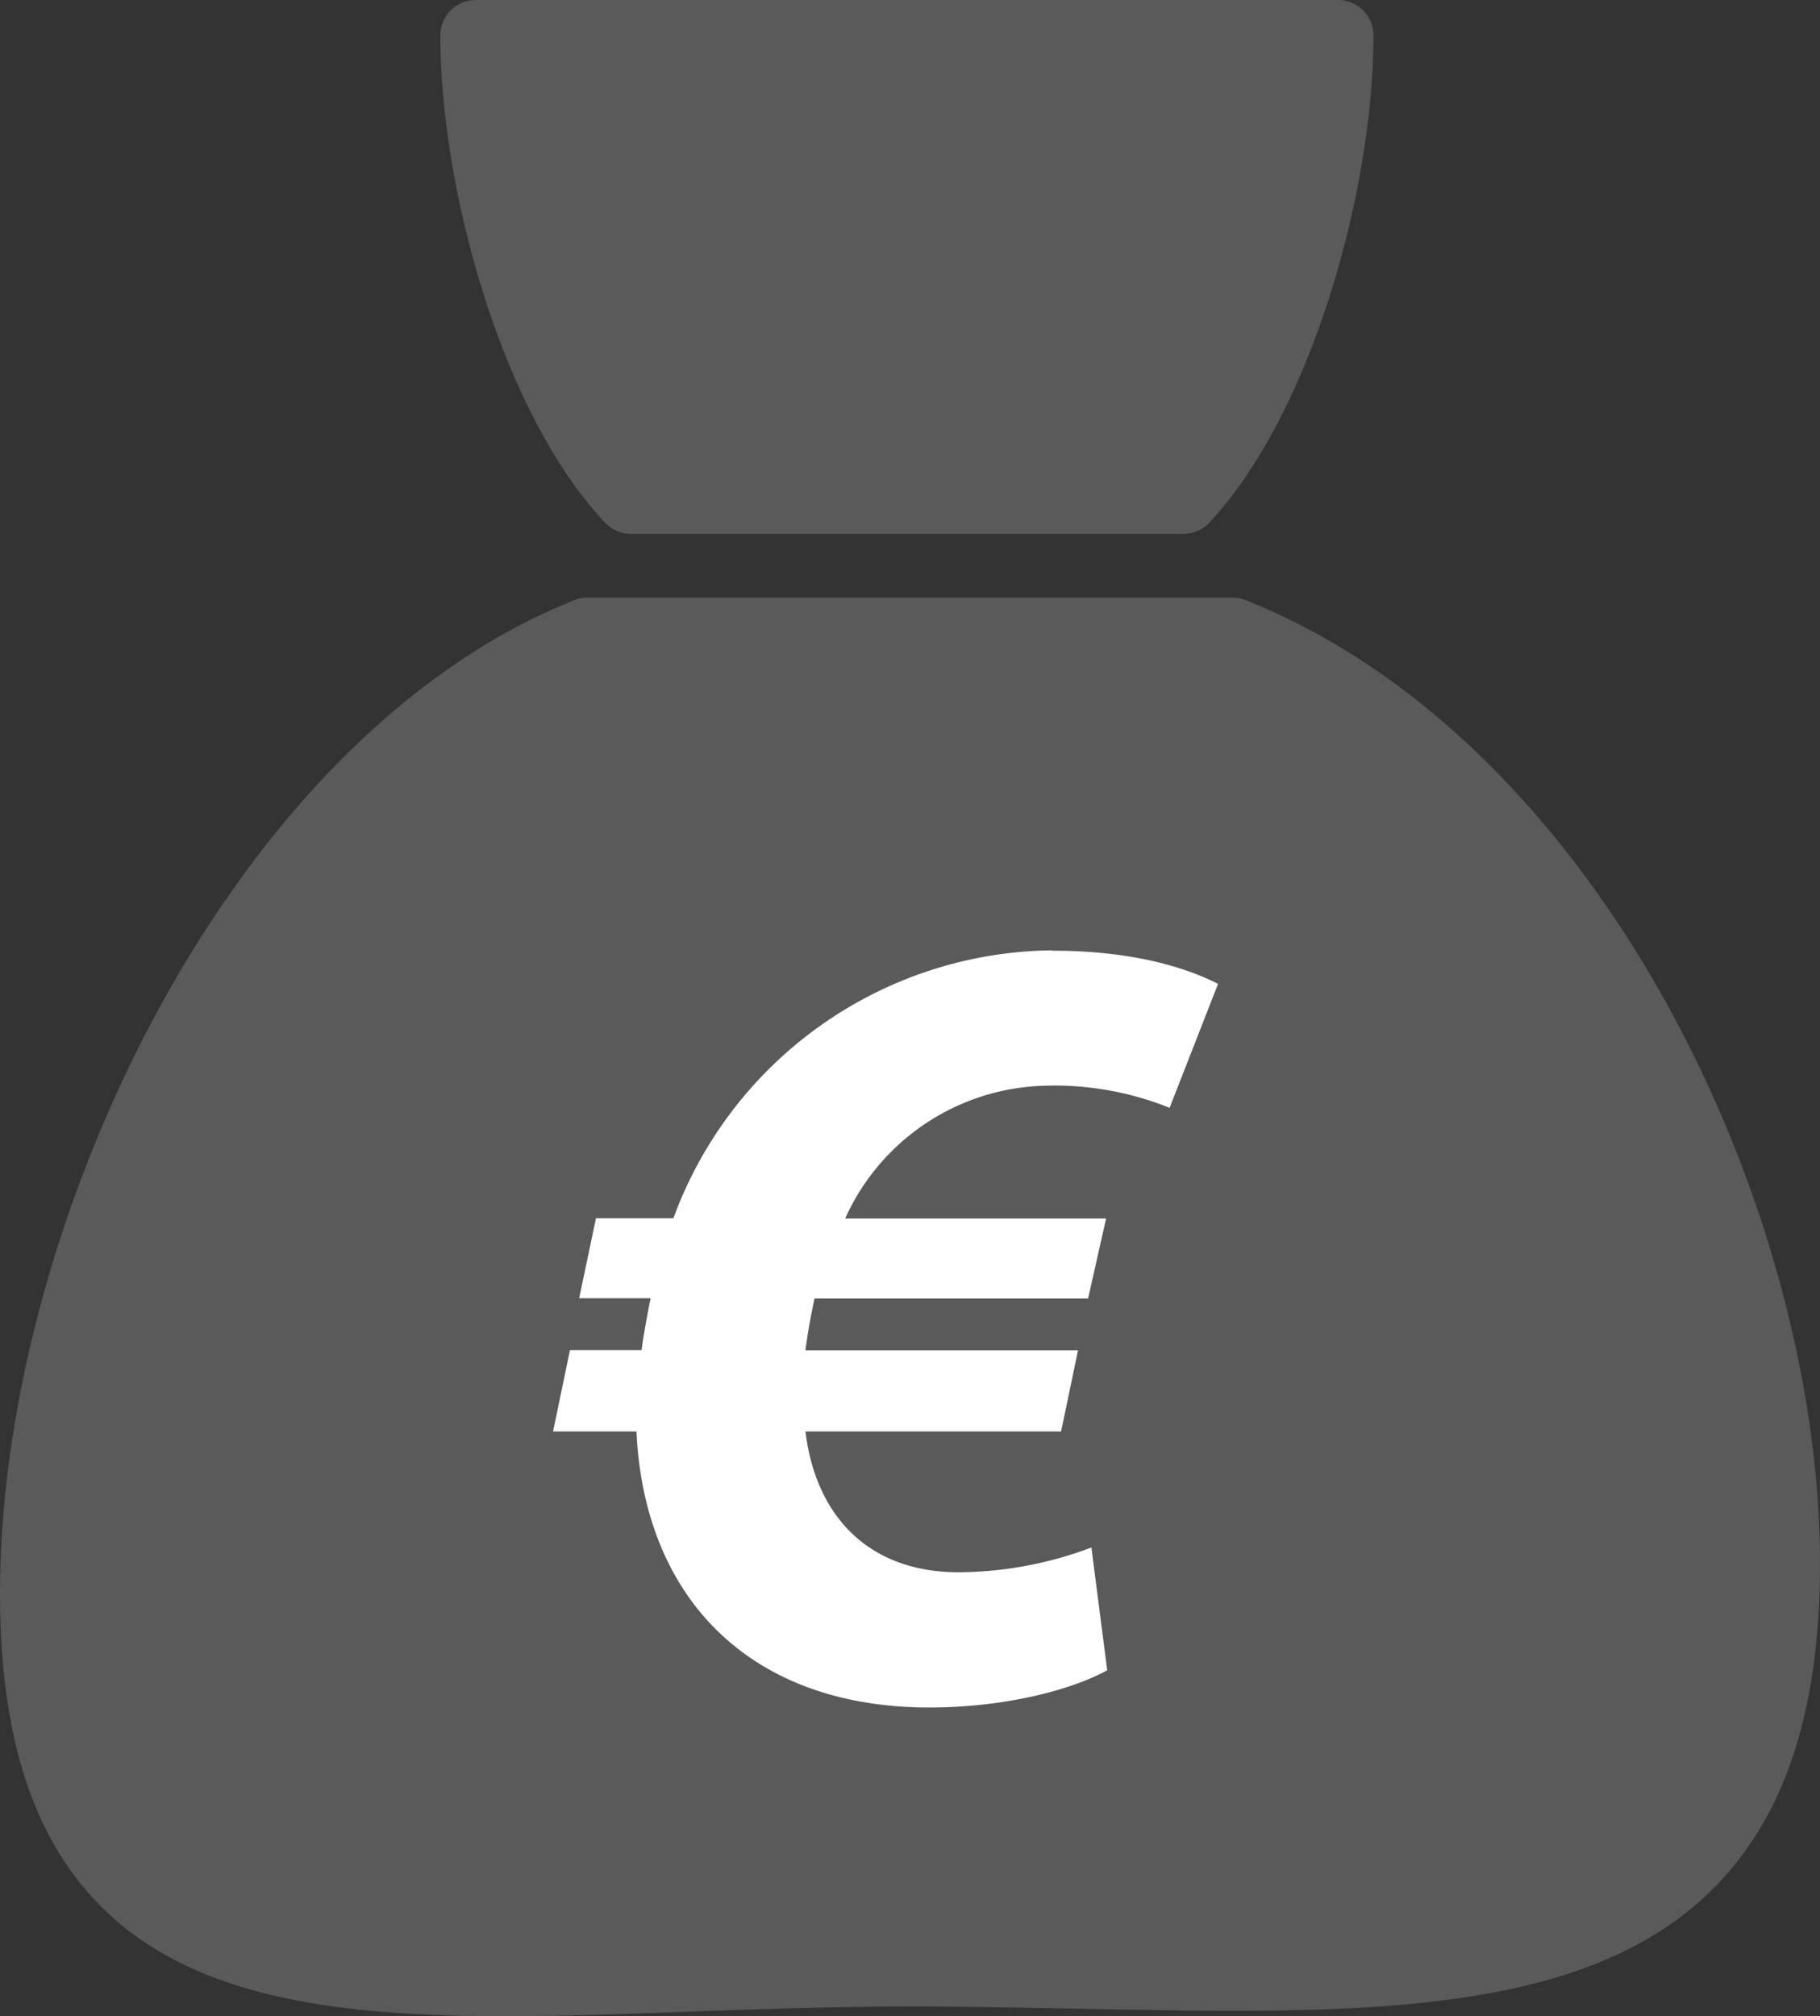
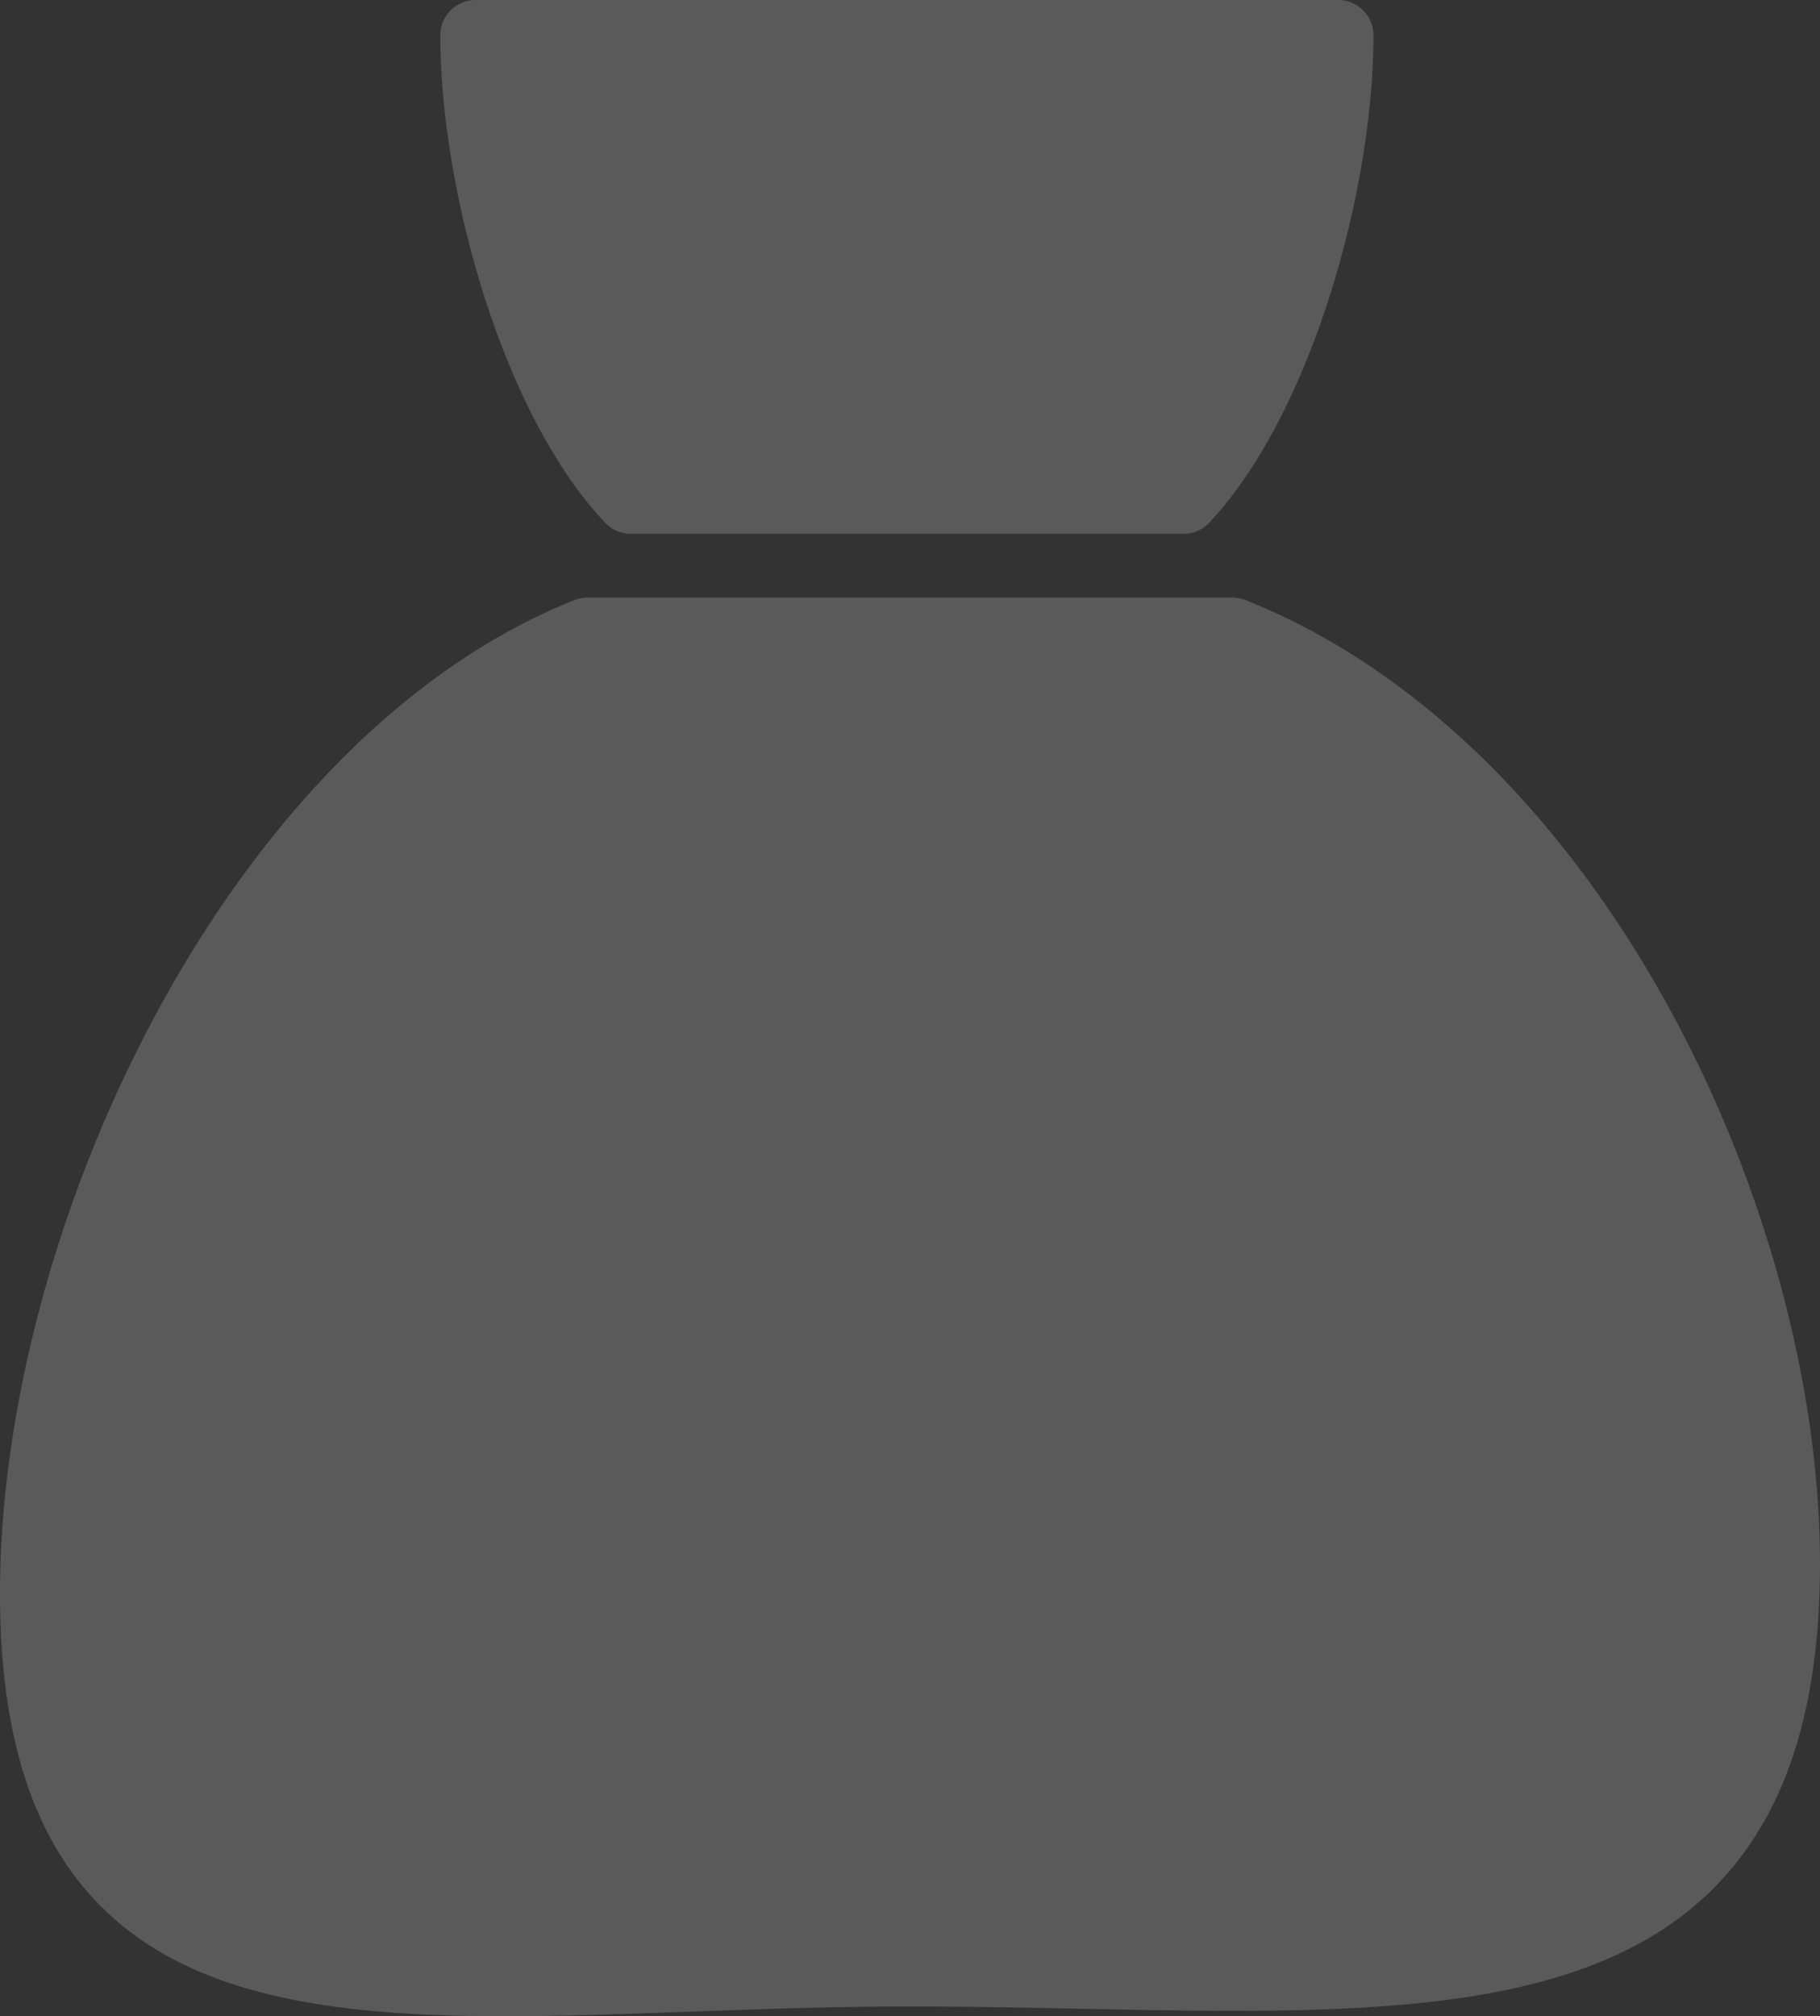
<svg xmlns="http://www.w3.org/2000/svg" id="Calque_1" data-name="Calque 1" viewBox="0 0 164.54 182.2">
  <rect x="0" y="0" width="164.54" height="182.2" fill="#333333" stroke="none" />
  <defs>
    <style>
      .cls-1 {
        fill: #5b5a5a;
      }

      .cls-2 {
        fill: #fff;
      }
    </style>
  </defs>
  <path class="cls-1" d="M112.61,54.23a3.22,3.22,0,0,0-1.18-.23H53.11a3.22,3.22,0,0,0-1.18.23C20.87,66.59,0,110.63,0,144c0,13.1,3.09,22.46,9.46,28.6,8.23,7.94,21,9.6,36.22,9.6,5.27,0,10.83-.2,16.59-.41,6.45-.23,13.11-.47,20-.47,5.35,0,10.59.11,15.66.21,24.13.47,45,.89,56.78-10.69,6.61-6.49,9.83-16.15,9.83-29.54C164.54,109.3,144.68,67,112.61,54.23Z" transform="translate(0 0)" />
  <path class="cls-1" d="M121,0H43a3.19,3.19,0,0,0-3.19,3.19c0,13.85,5.55,34.11,14.85,44A3.21,3.21,0,0,0,57,48.24h50a3.18,3.18,0,0,0,2.32-1c9.3-9.93,14.85-30.19,14.85-44A3.19,3.19,0,0,0,121,0Z" transform="translate(0 0)" />
-   <path class="cls-2" d="M95.12,85.91c7,0,11.91,1.42,15,3l-4.38,11.2a27.89,27.89,0,0,0-11.2-2,20.36,20.36,0,0,0-18.13,12H100l-1.63,7.23H73.64c-.31,1.43-.62,3.06-.82,4.68H97.46l-1.53,7.34H72.82c.92,7.63,5.7,12.72,13.85,12.72a34.41,34.41,0,0,0,12-2.24l1.43,11.1c-3.36,1.83-9.37,3.36-16.09,3.36-16.09,0-25.76-9.77-26.47-24.94H50L51.53,122H58c.21-1.52.51-3.15.82-4.68H52.36l1.52-7.23h7A36.88,36.88,0,0,1,95.09,85.88" transform="translate(0 0)" />
</svg>